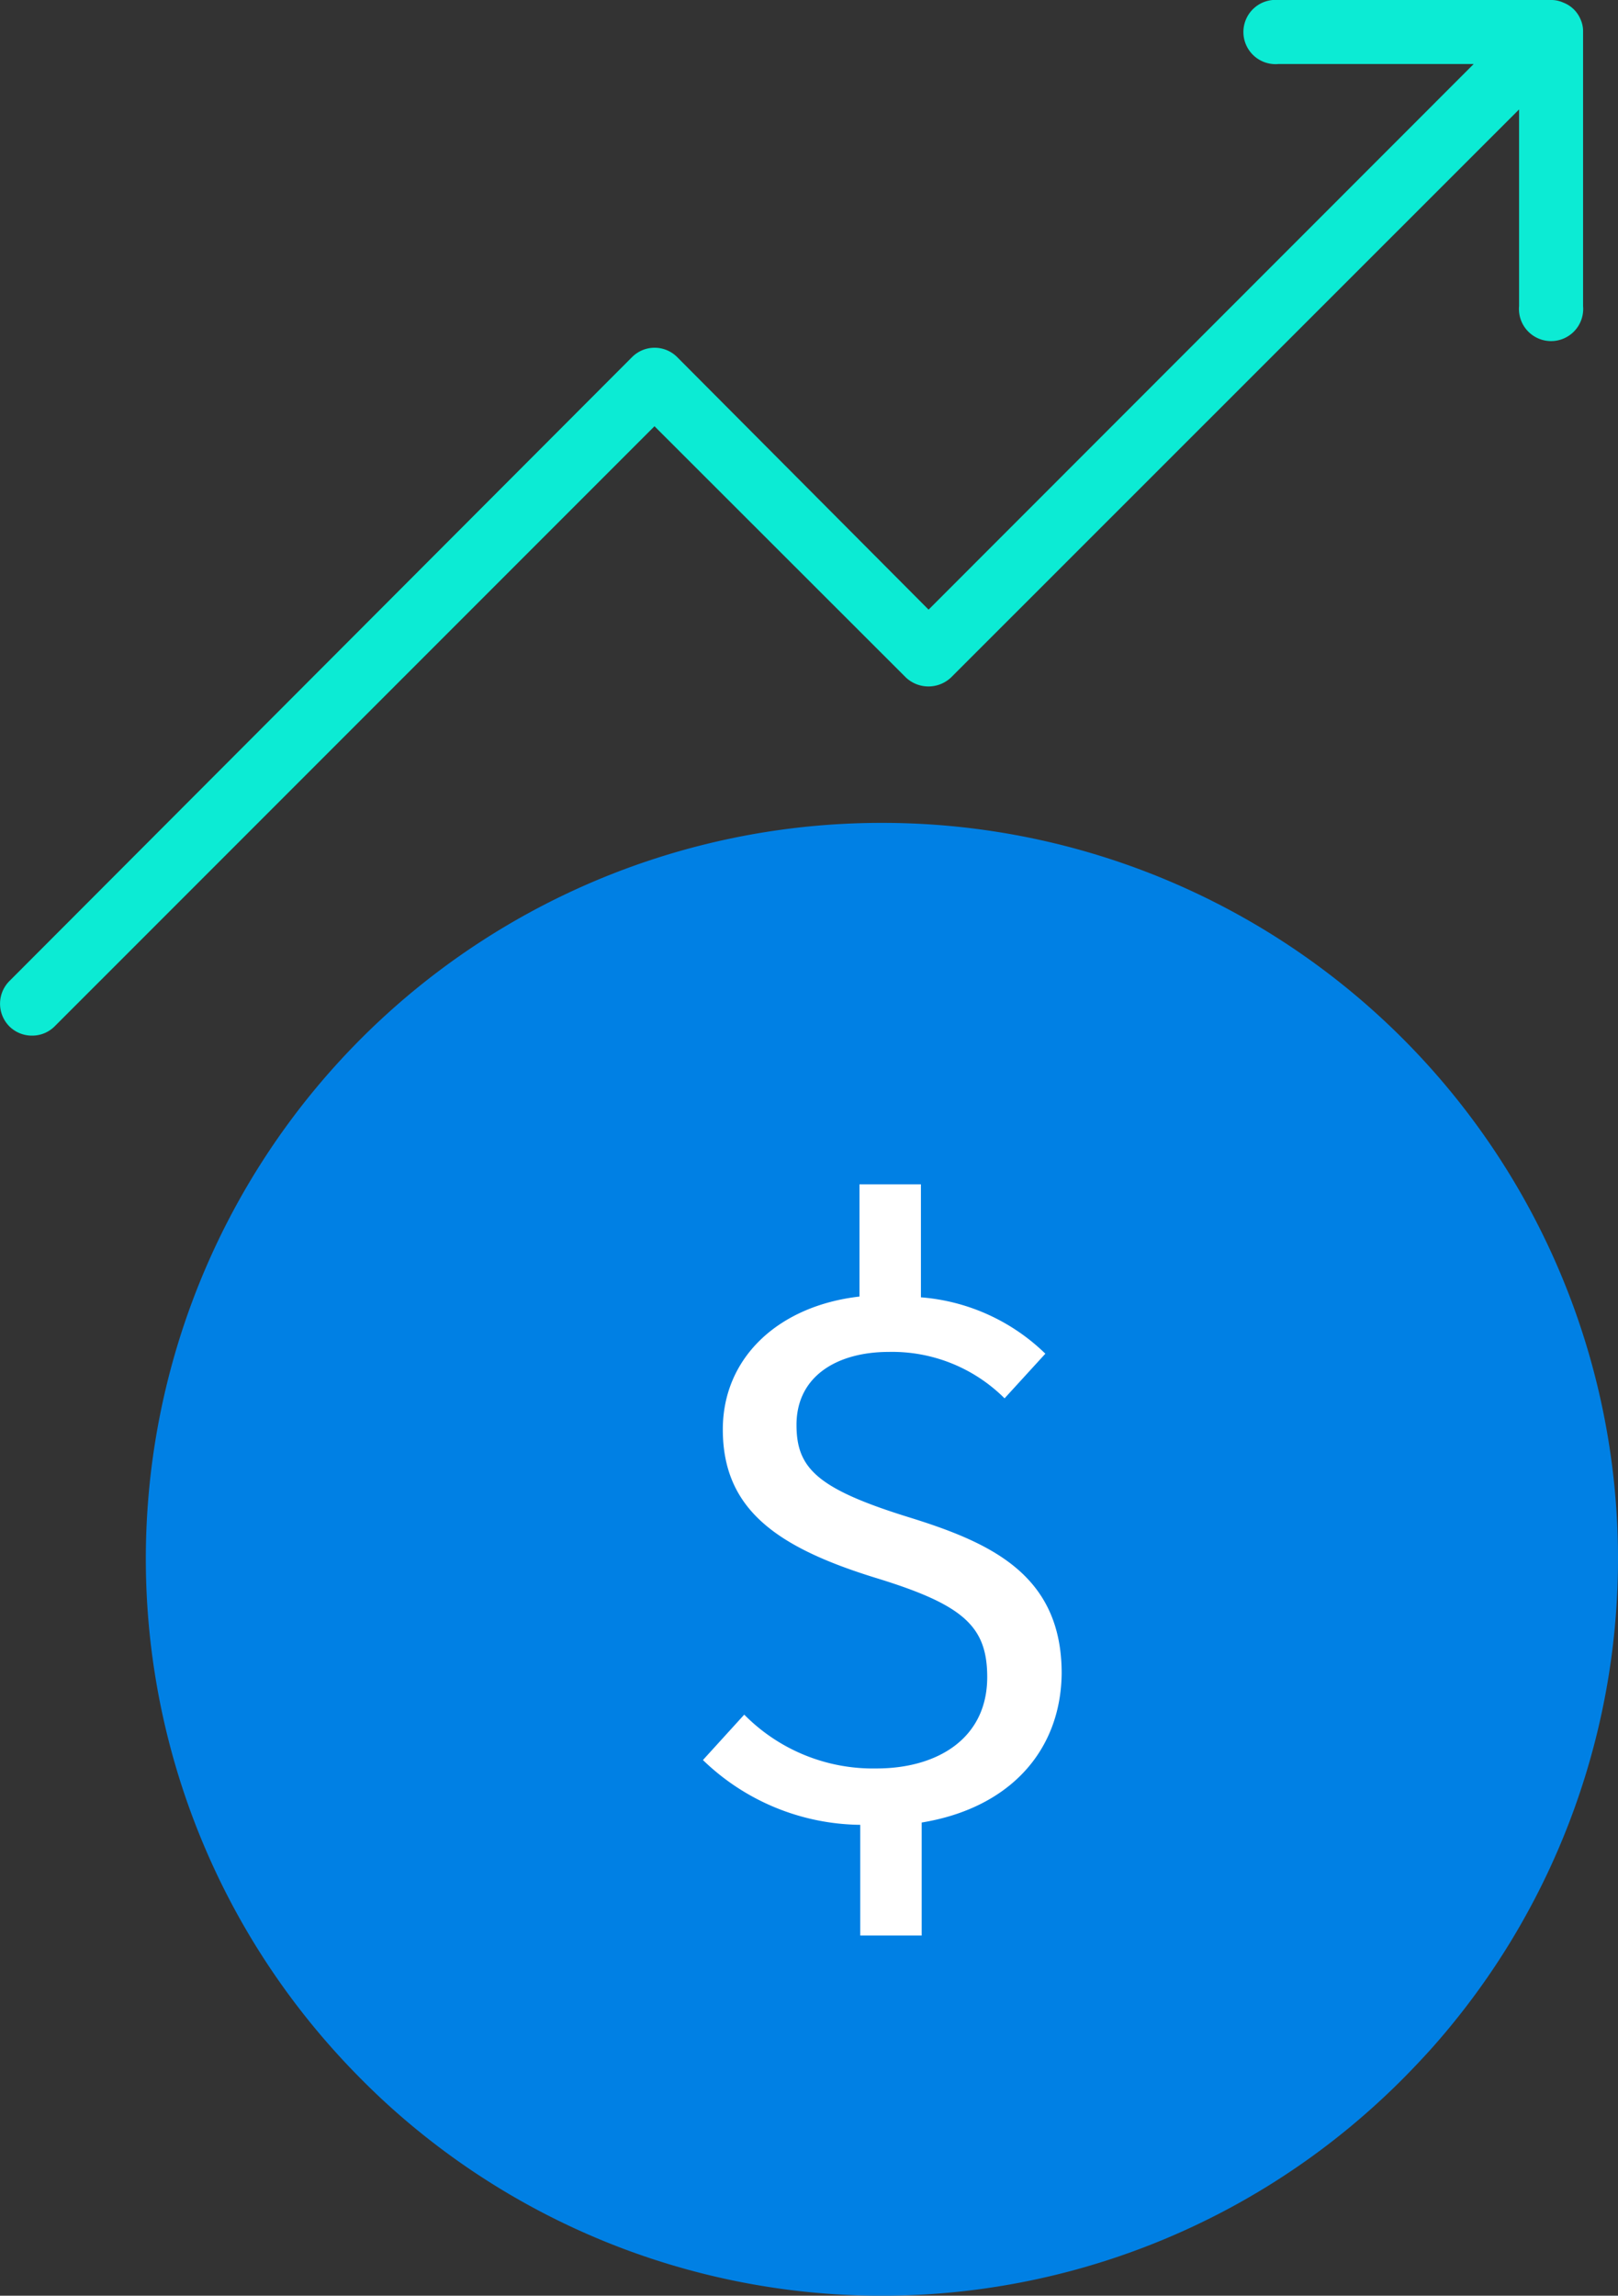
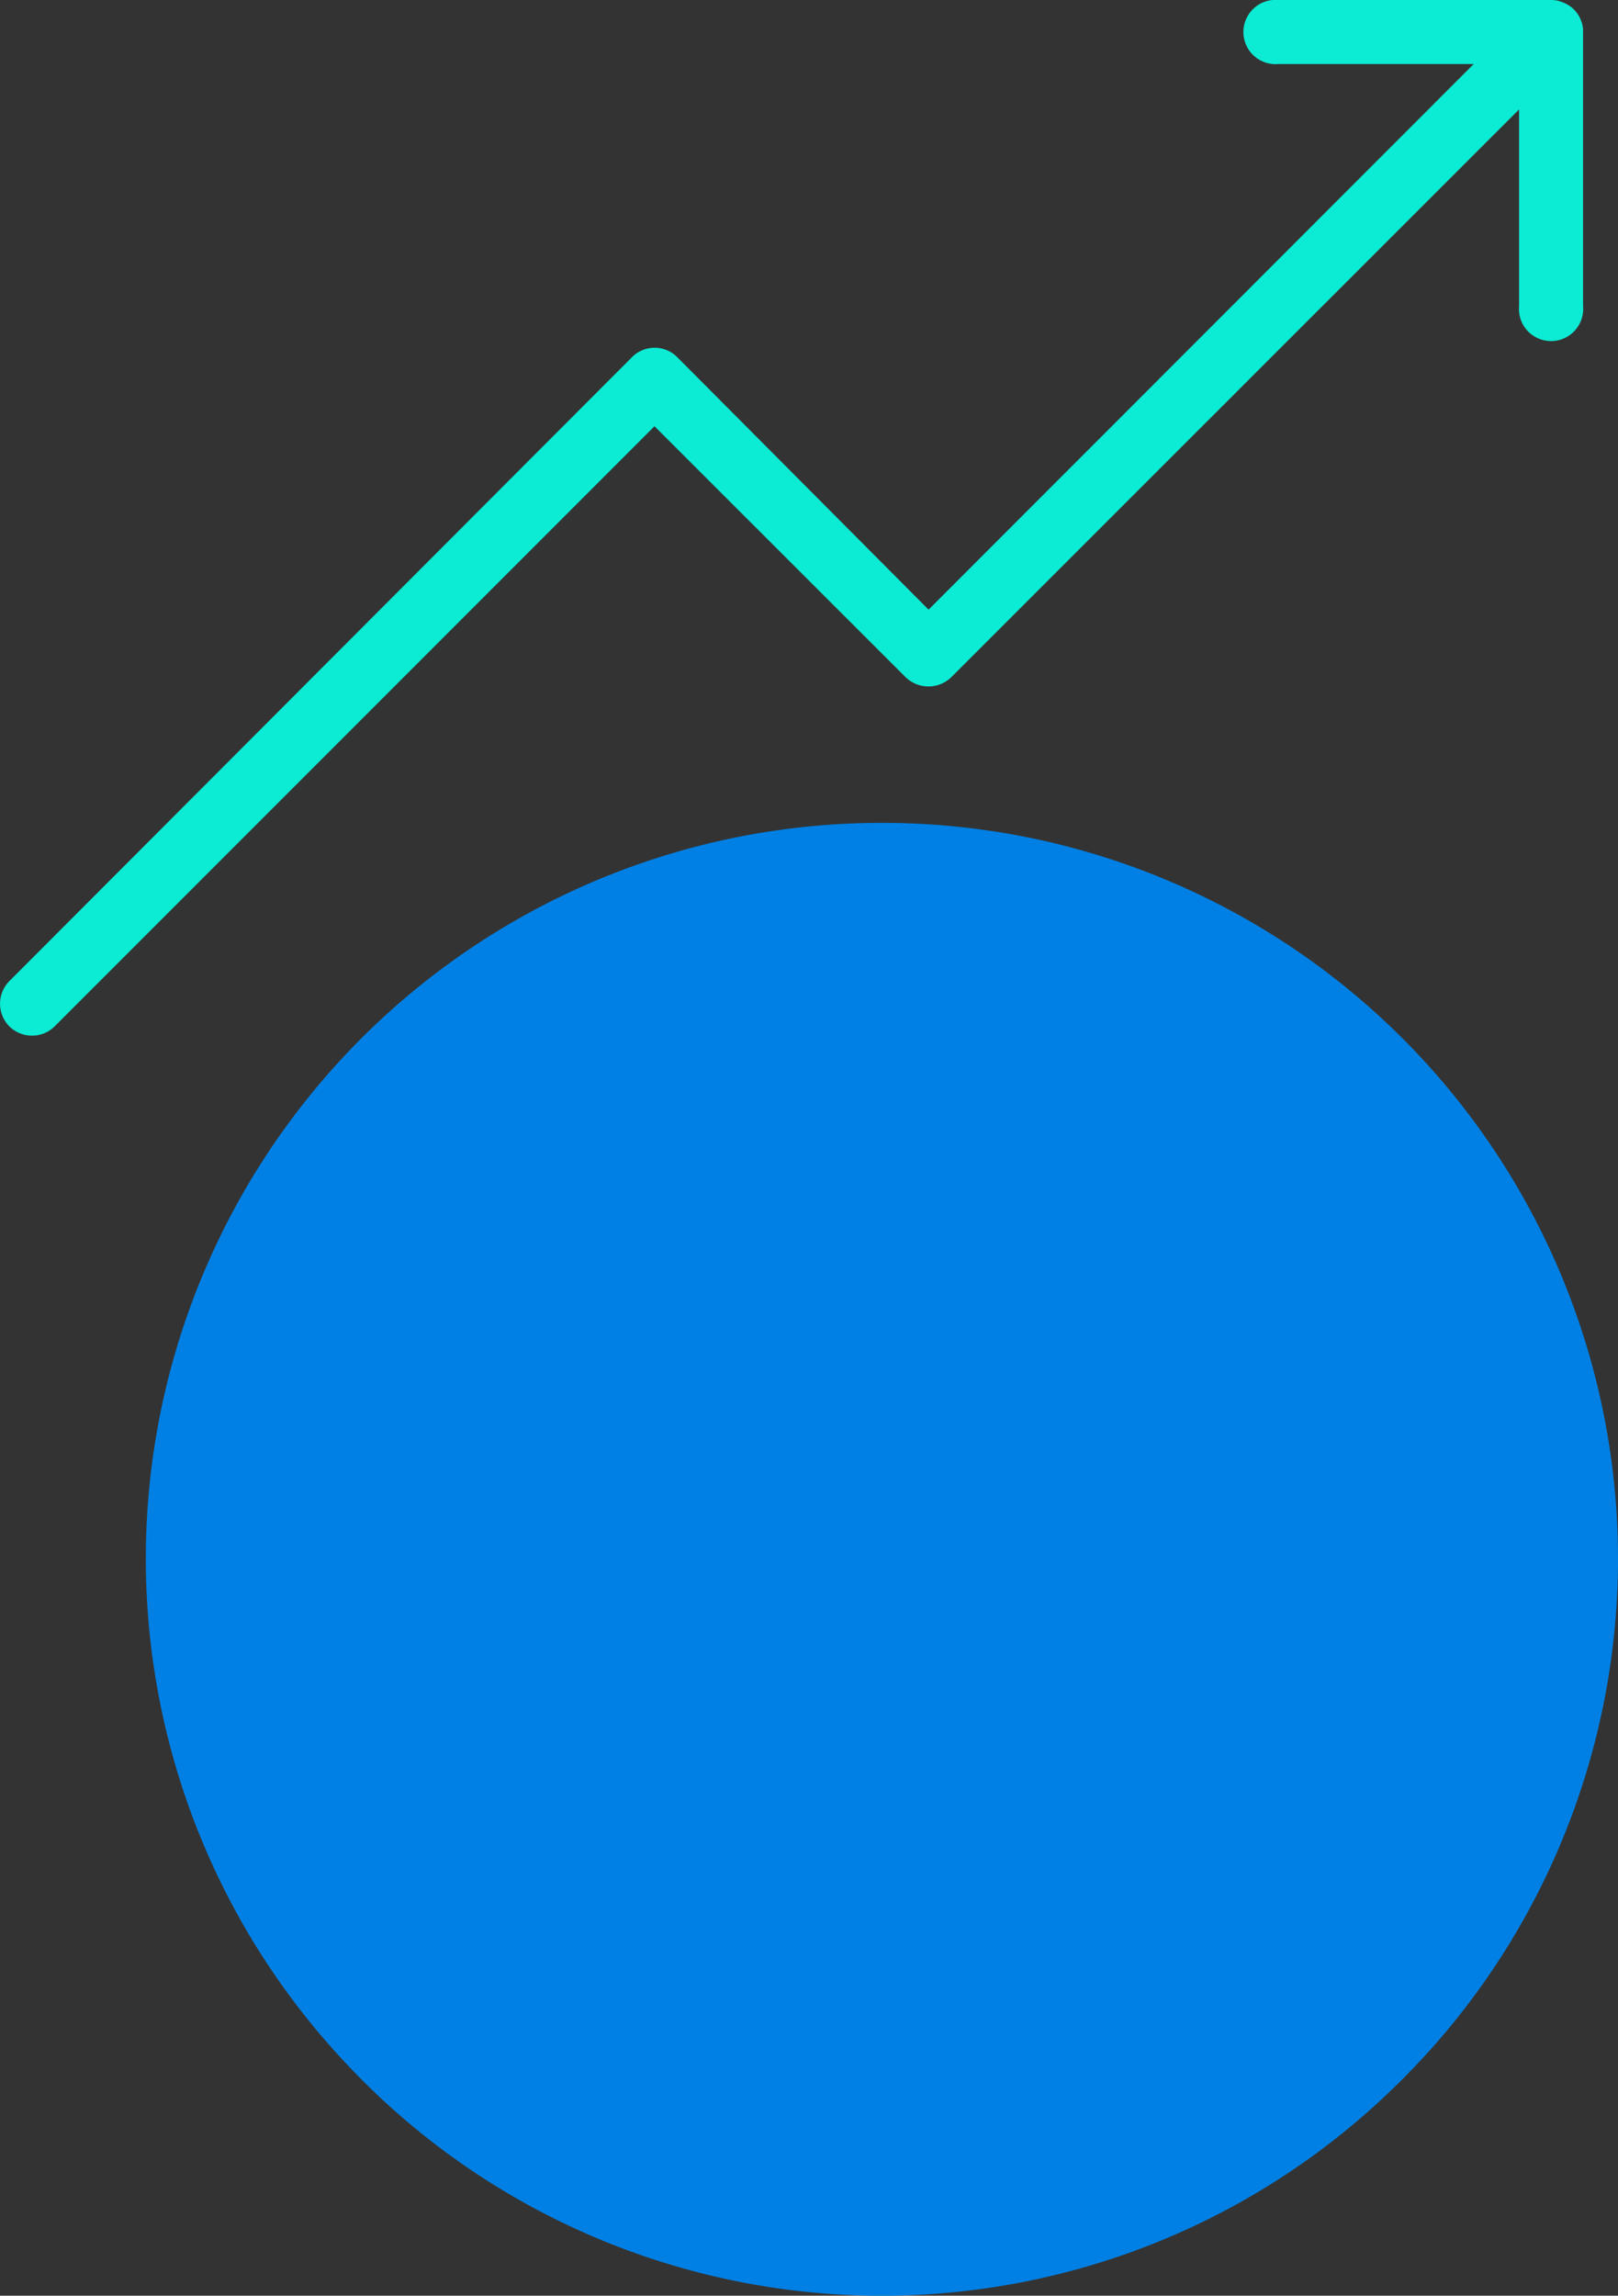
<svg xmlns="http://www.w3.org/2000/svg" viewBox="0 0 63.46 90">
  <rect x="0" y="0" width="63.46" height="90" fill="#333333" stroke="none" />
  <defs>
    <style>.cls-1{fill:#0cebd4;}.cls-2{fill:#0080e4;}.cls-3{fill:#fff;}</style>
  </defs>
  <g id="Capa_2" data-name="Capa 2">
    <g id="Contenido">
      <path class="cls-1" d="M62,.78A1.2,1.2,0,0,0,61.31.1,1.12,1.12,0,0,0,60.87,0H50.14a1.26,1.26,0,1,0,0,2.51H57.8L36.42,23.9,26.56,14a1.25,1.25,0,0,0-1.77,0L.37,38.46a1.26,1.26,0,0,0,0,1.78,1.25,1.25,0,0,0,.89.36,1.24,1.24,0,0,0,.88-.36L25.67,16.71l9.86,9.85a1.29,1.29,0,0,0,1.77,0L59.58,4.29V12a1.26,1.26,0,1,0,2.51,0V1.26A1.12,1.12,0,0,0,62,.78Z" />
      <path class="cls-2" d="M34.59,32.26a28.85,28.85,0,0,0-21.5,48.11c.59.66,1.22,1.3,1.87,1.91a28.8,28.8,0,0,0,39.25,0c.66-.61,1.28-1.25,1.88-1.91a28.85,28.85,0,0,0-21.5-48.11Z" />
-       <path class="cls-3" d="M36.15,71.45v4.43H33.74V71.54A9,9,0,0,1,27.57,69l1.62-1.78a7.09,7.09,0,0,0,5.19,2.11c2.38,0,4.34-1.17,4.34-3.58,0-2-.94-2.84-4.37-3.89-3.92-1.21-6-2.71-6-5.82,0-2.83,2.2-4.85,5.36-5.21v-4.4h2.41v4.43A7.87,7.87,0,0,1,41,53.07l-1.6,1.75A6.24,6.24,0,0,0,34.86,53c-2,0-3.62.93-3.62,2.86,0,1.69.79,2.5,4.4,3.62,3.23,1,6,2.26,6,6.12C41.61,68.62,39.62,70.88,36.15,71.45Z" />
    </g>
  </g>
</svg>